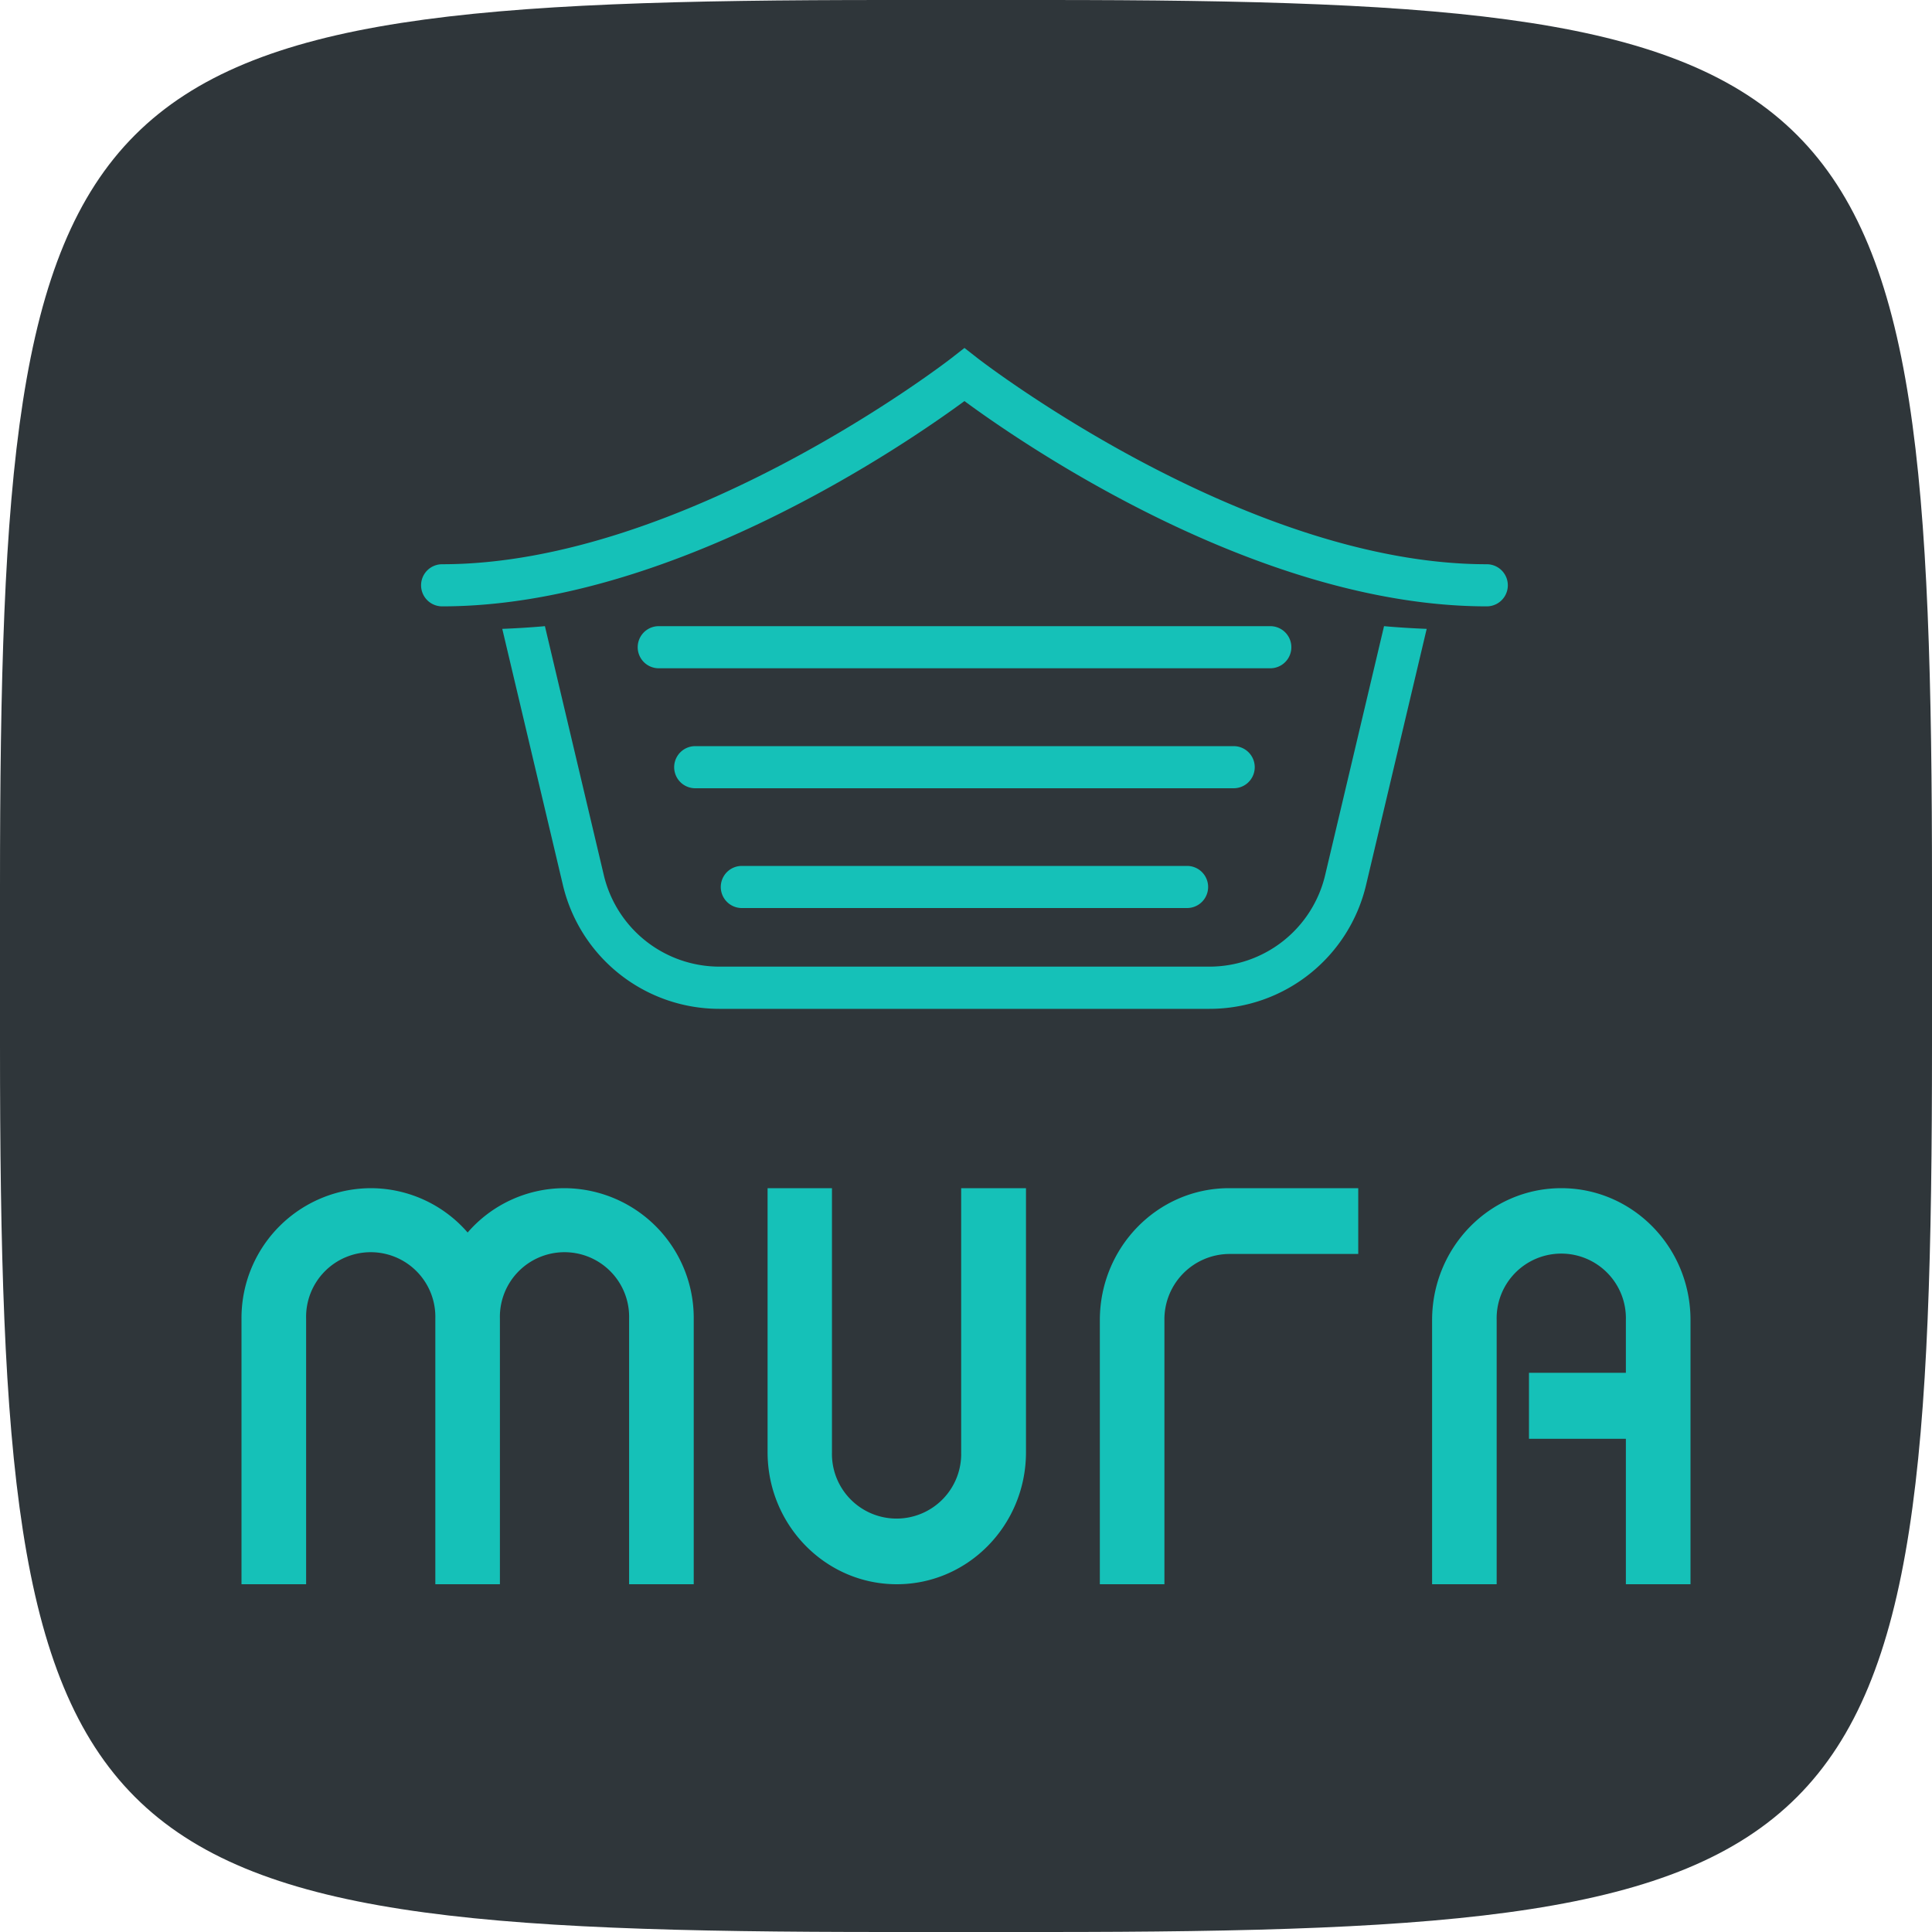
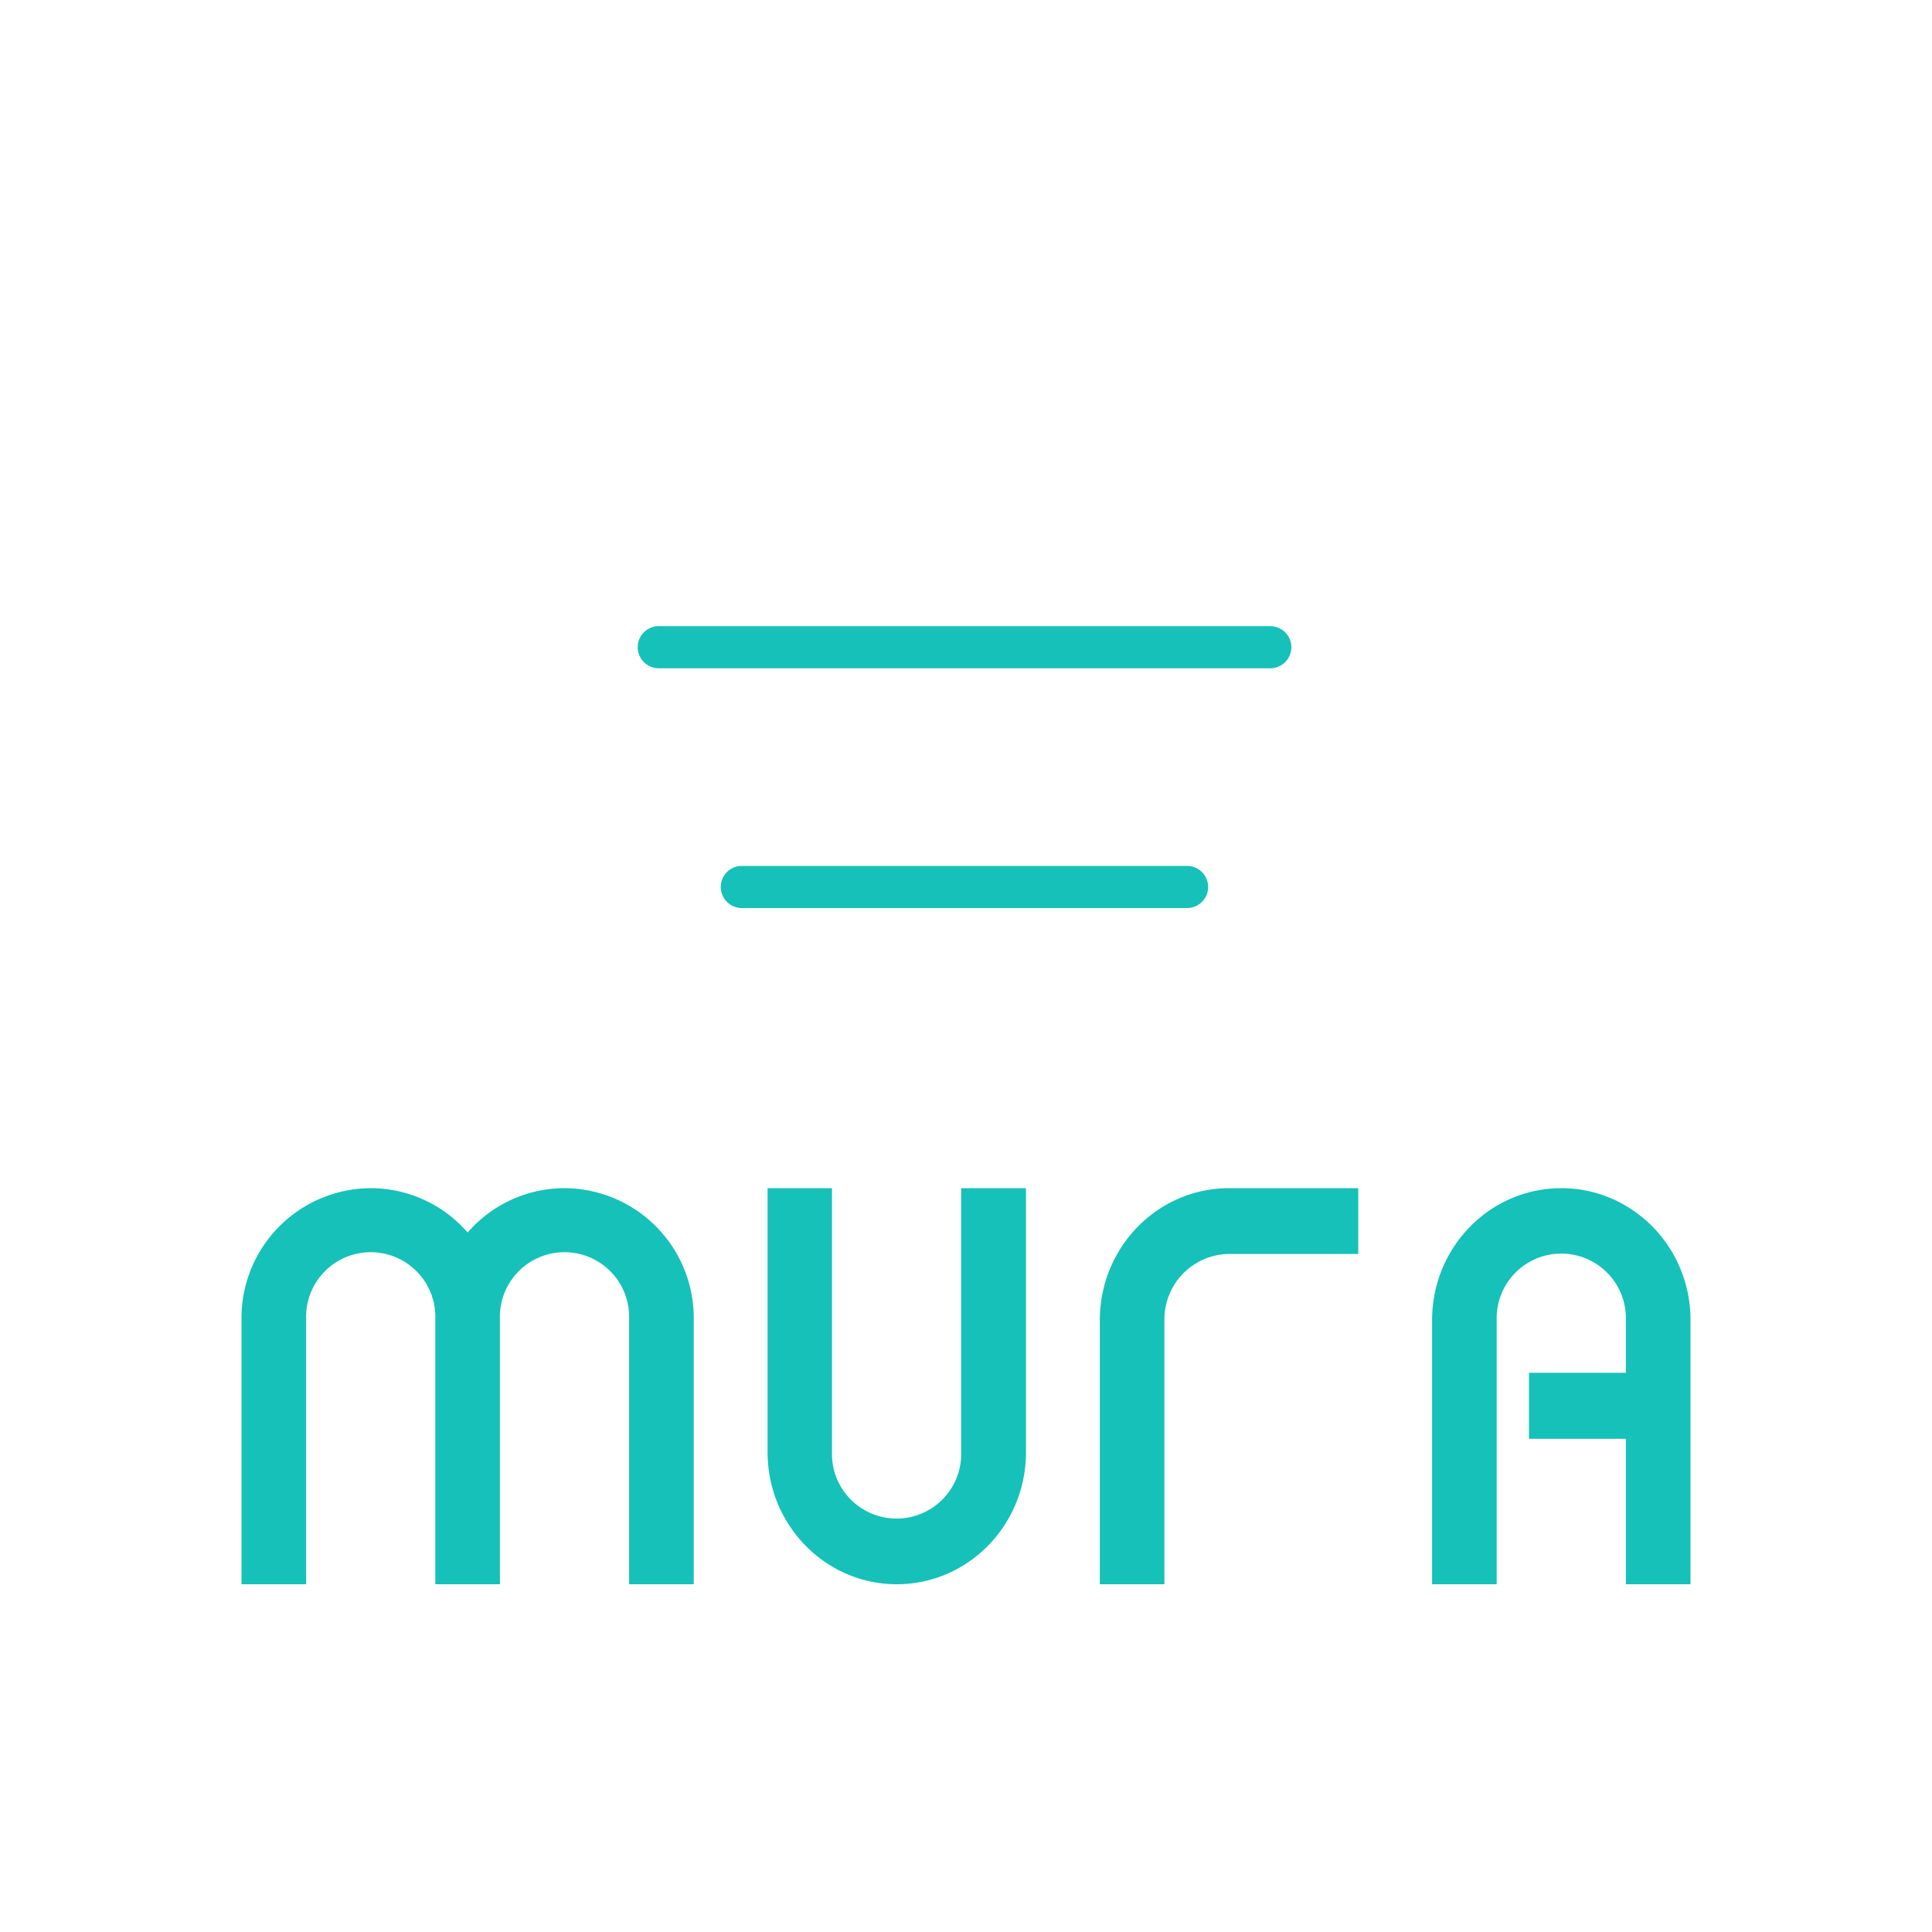
<svg xmlns="http://www.w3.org/2000/svg" width="400" height="400" viewBox="0 0 400 400">
  <defs>
    <style>.a{fill:#2f363a;}.b{fill:#15c1b8;}</style>
  </defs>
-   <path class="a" d="M216.39,0C386.67,0,400,13.33,400,183.61v32.78C400,386.67,386.67,400,216.39,400H183.61C13.33,400,0,386.67,0,216.39V183.61C0,13.33,13.33,0,183.61,0Z" />
-   <path class="b" d="M274.37,181.13a24.62,24.62,0,0,1-24.05,19H149a24.62,24.62,0,0,1-24-19l-12.18-51.49c-2.9.26-5.85.44-8.83.56l12.53,52.94A33.3,33.3,0,0,0,149,208.87H250.32a33.3,33.3,0,0,0,32.53-25.73l12.53-52.94c-3-.12-5.93-.3-8.83-.56Z" />
  <path class="b" d="M263,138.36H136.39a4.36,4.36,0,1,1,0-8.72H263a4.36,4.36,0,0,1,0,8.72Z" />
-   <path class="b" d="M255.42,163.2H143.94a4.36,4.36,0,0,1,0-8.72H255.42a4.36,4.36,0,0,1,0,8.72Z" />
  <path class="b" d="M245.77,188H153.59a4.36,4.36,0,0,1,0-8.72h92.18a4.36,4.36,0,0,1,0,8.72Z" />
-   <path class="b" d="M307.82,125.54c-47.33,0-96.18-33.69-108.14-42.5-12,8.81-60.81,42.5-108.14,42.5a4.36,4.36,0,0,1,0-8.72c50.26,0,104.91-42.25,105.45-42.68l2.69-2.1,2.69,2.1c.54.43,55.19,42.68,105.45,42.68a4.36,4.36,0,1,1,0,8.72Z" />
  <path class="b" d="M254.46,246c-14.78,0-26.75,12.23-26.75,27.33V328h13.37V273.29a13.53,13.53,0,0,1,13.38-13.67h26.75V246Z" />
  <path class="b" d="M199,246v54.66a13.38,13.38,0,1,1-26.75,0V246H158.92v54.66c0,15.1,12,27.34,26.75,27.34h0c14.77,0,26.75-12.24,26.75-27.34V246Z" />
  <path class="b" d="M116.88,246a26.54,26.54,0,0,0-20.06,9.18A26.58,26.58,0,0,0,76.75,246,26.87,26.87,0,0,0,50,273v55H63.38V273a13.38,13.38,0,1,1,26.75,0v55H103.5V273a13.38,13.38,0,1,1,26.75,0v55h13.38V273A26.87,26.87,0,0,0,116.88,246Z" />
  <path class="b" d="M323.25,246c-14.78,0-26.75,12.23-26.75,27.33V328h13.37V273.29a13.38,13.38,0,1,1,26.75,0v10.93H316.56v13.67h20.06V328H350V273.29C350,258.19,338,246,323.25,246Z" />
</svg>